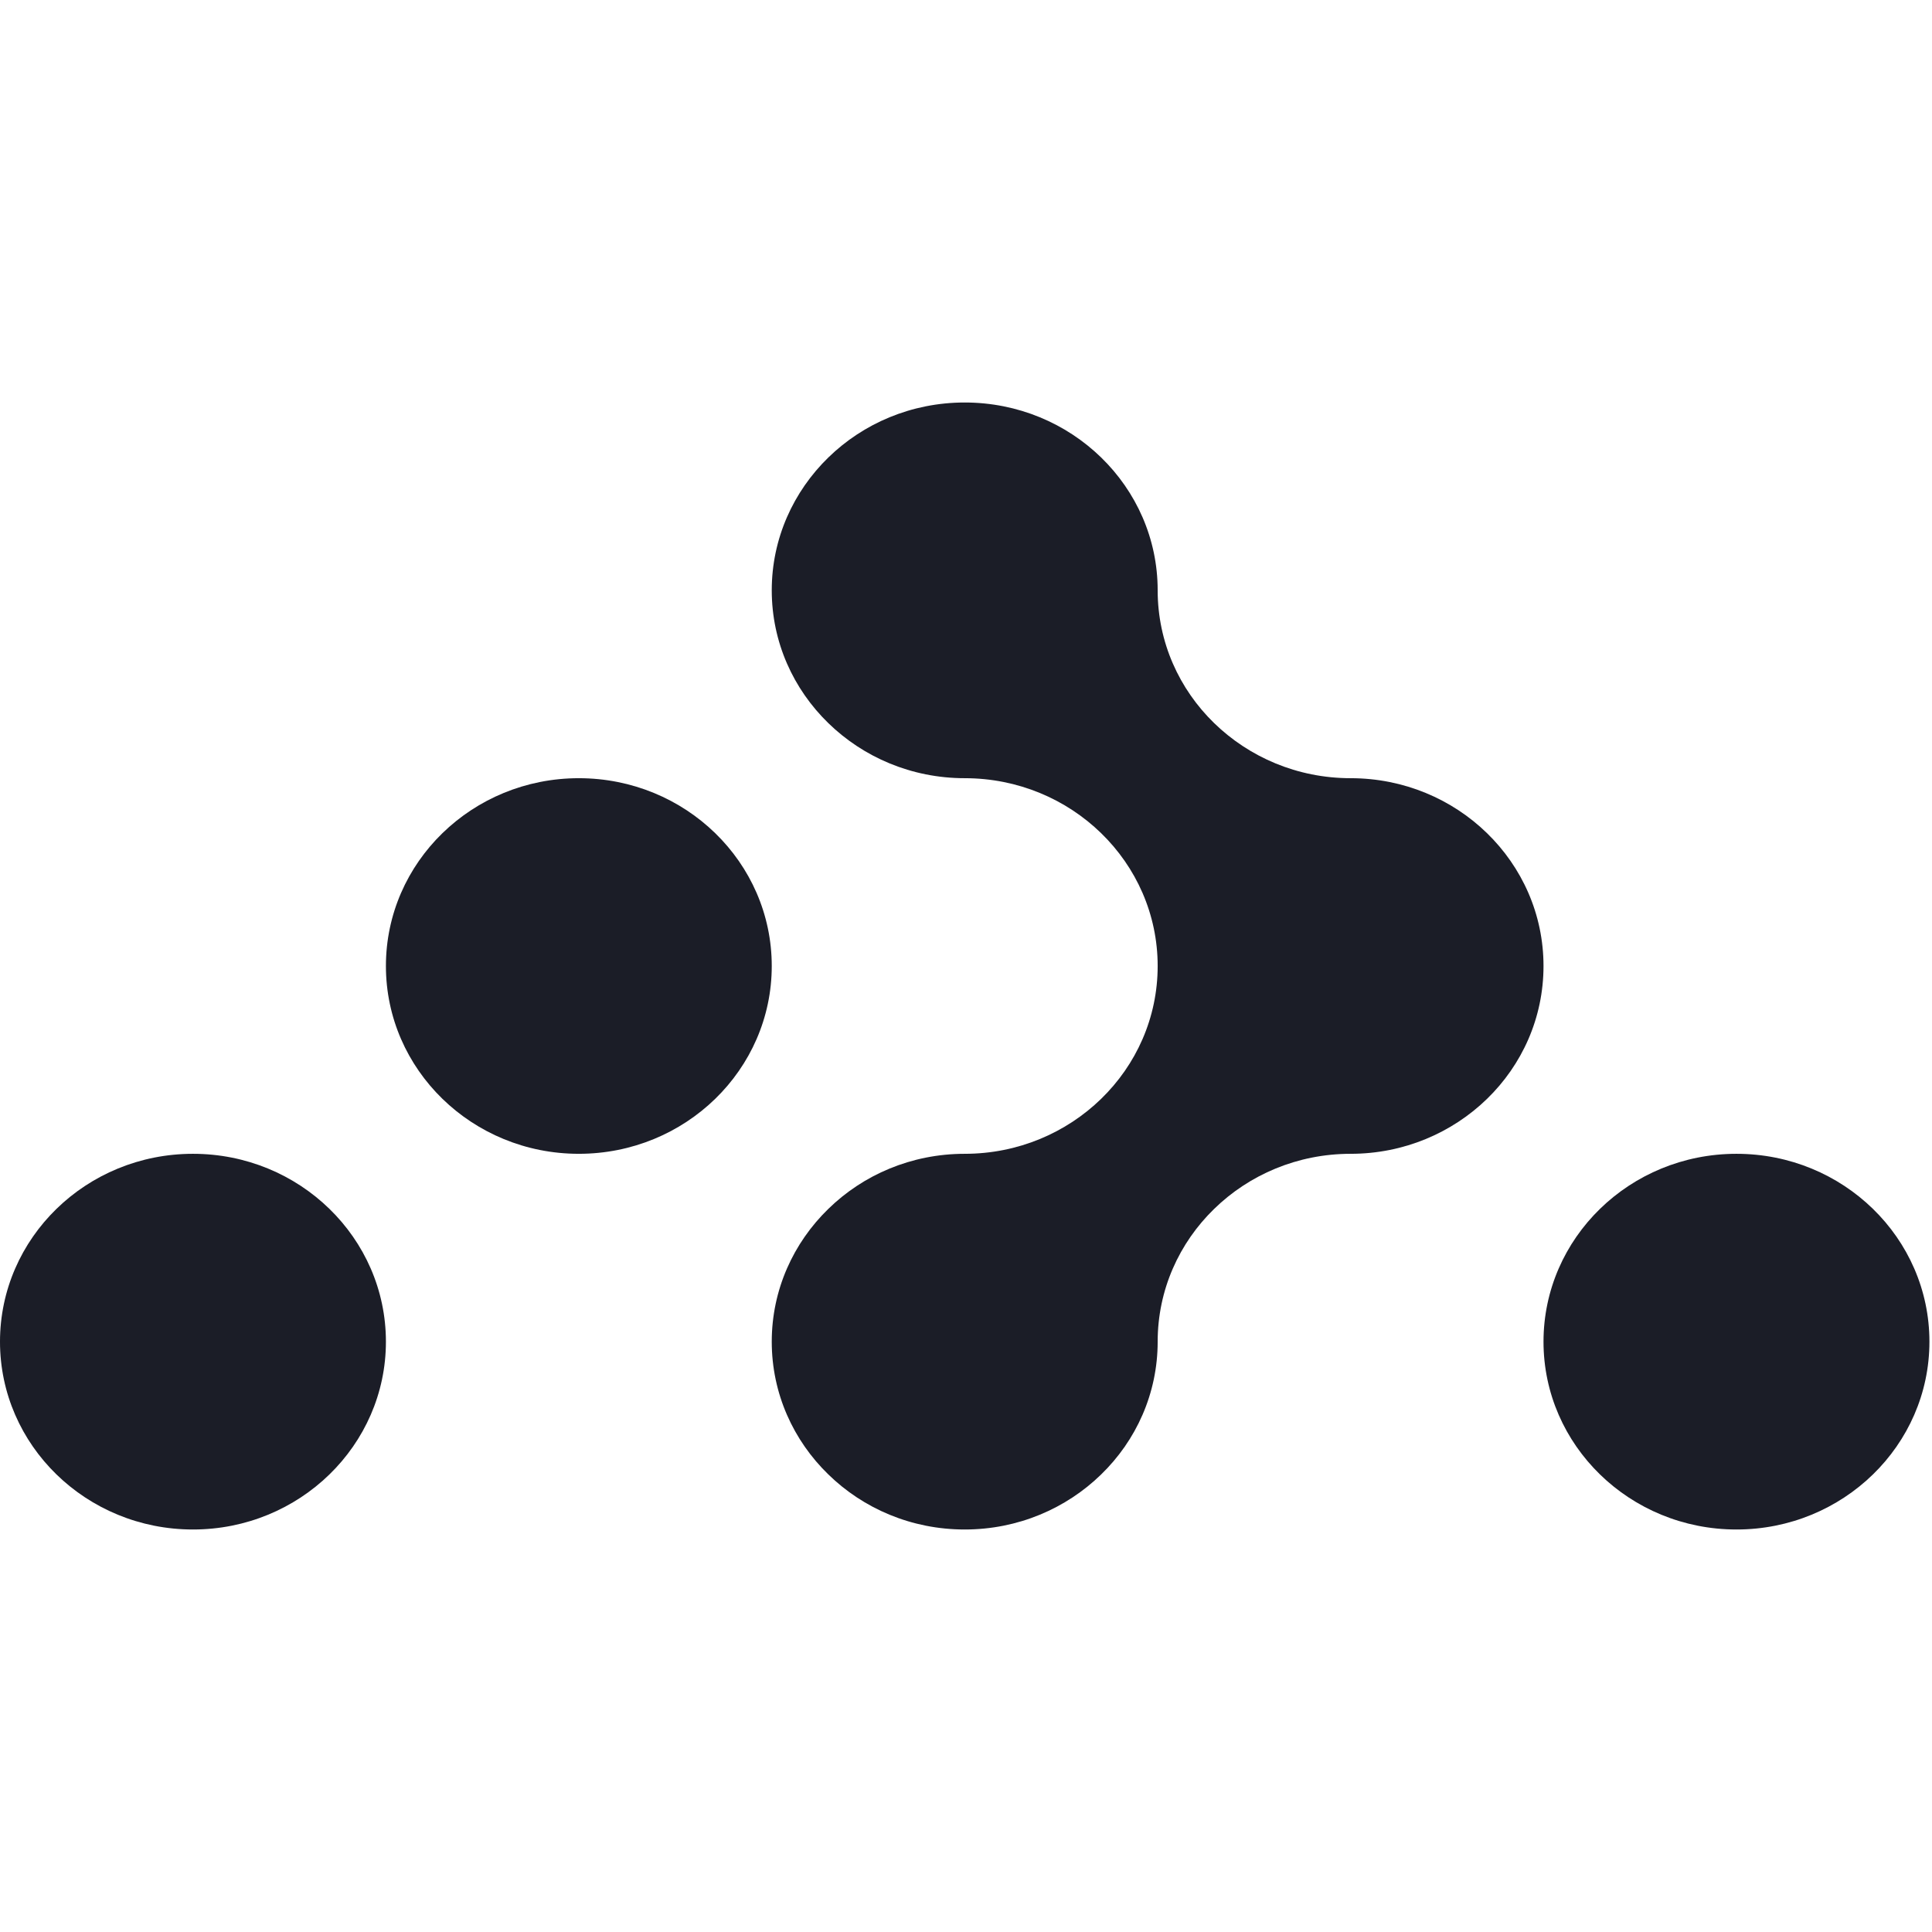
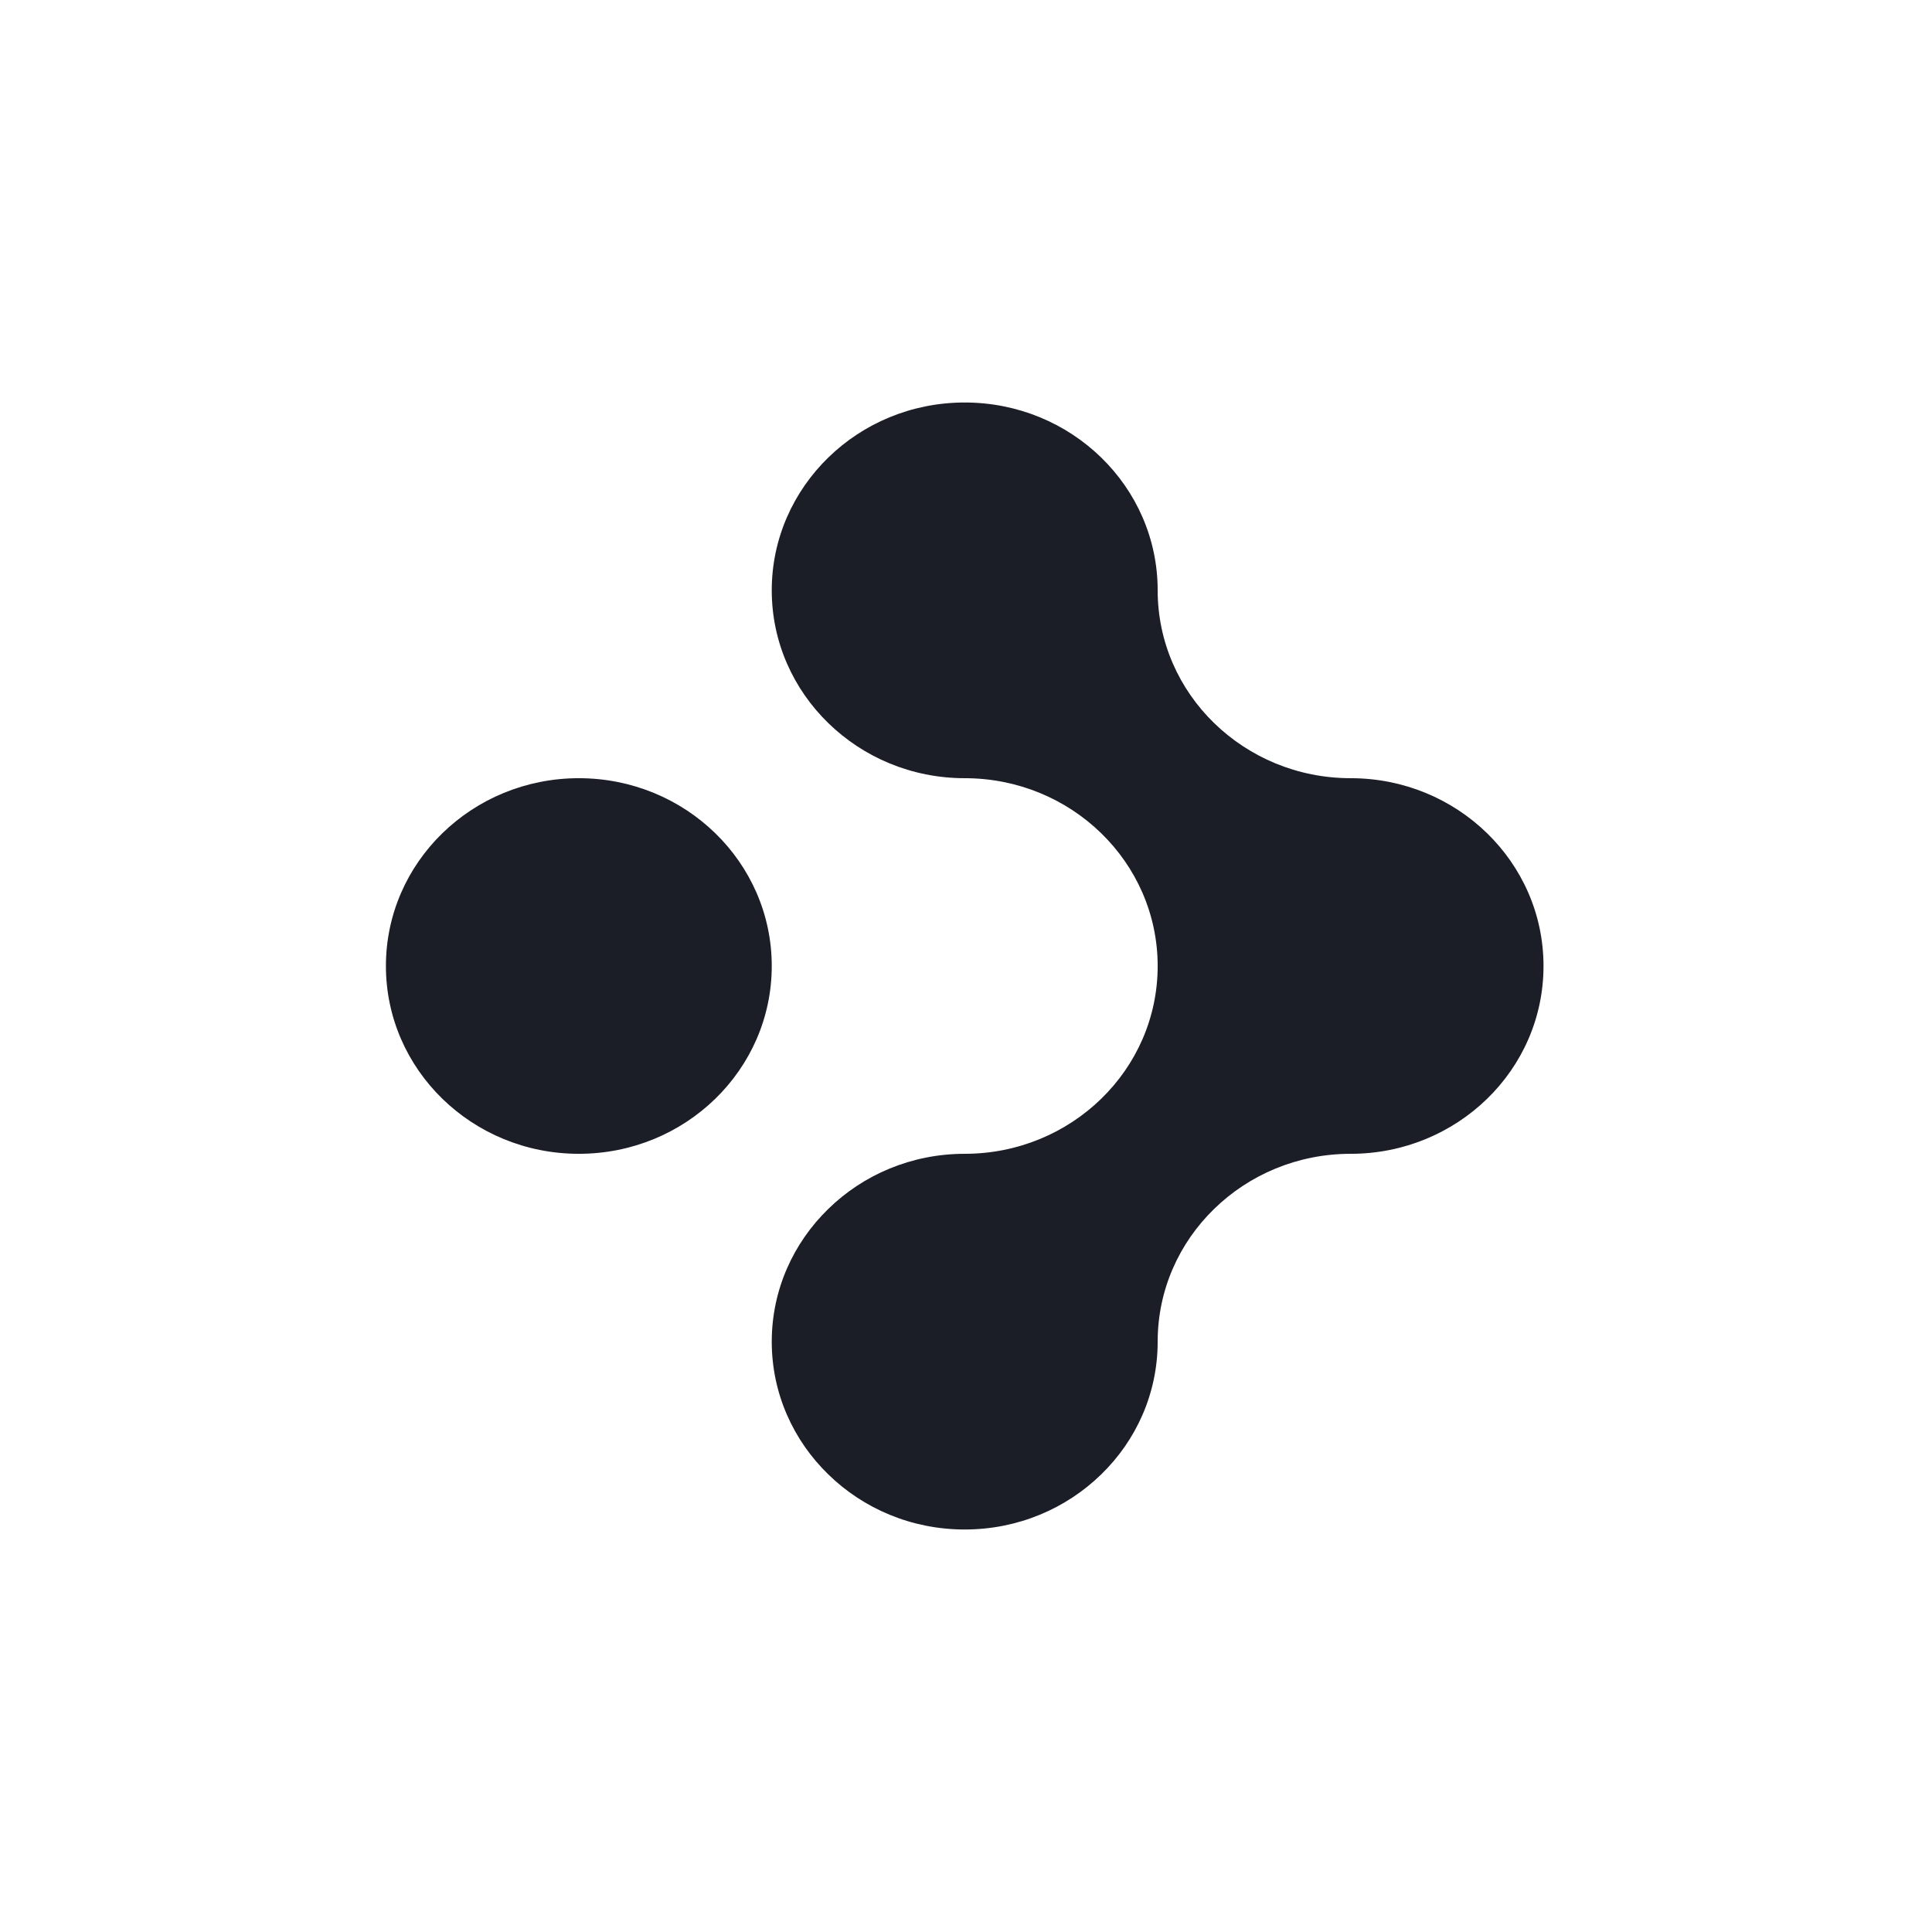
<svg xmlns="http://www.w3.org/2000/svg" fill="none" viewBox="0 0 24 24" height="24" width="24">
  <g clip-path="url(#clip0_814_42622)">
    <path fill="#1B1D27" d="M19.174 12C19.174 12.645 18.907 13.228 18.473 13.65C18.039 14.072 17.44 14.333 16.778 14.333C16.116 14.333 15.517 14.594 15.083 15.017C14.649 15.439 14.381 16.022 14.381 16.667C14.381 17.311 14.113 17.895 13.679 18.316C13.245 18.739 12.646 19 11.984 19C11.322 19 10.723 18.739 10.29 18.316C9.856 17.895 9.587 17.311 9.587 16.667C9.587 16.022 9.856 15.439 10.29 15.017C10.723 14.594 11.322 14.333 11.984 14.333C12.646 14.333 13.245 14.072 13.679 13.65C14.113 13.228 14.381 12.645 14.381 12C14.381 10.711 13.308 9.667 11.984 9.667C11.322 9.667 10.723 9.405 10.29 8.983C9.856 8.561 9.587 7.978 9.587 7.333C9.587 6.689 9.856 6.106 10.29 5.683C10.723 5.261 11.322 5 11.984 5C13.308 5 14.381 6.044 14.381 7.333C14.381 7.978 14.649 8.561 15.083 8.983C15.517 9.405 16.116 9.667 16.778 9.667C18.102 9.667 19.174 10.711 19.174 12Z" />
    <path fill="#1B1D27" d="M9.587 12C9.587 10.711 8.514 9.667 7.19 9.667C5.867 9.667 4.794 10.711 4.794 12C4.794 13.289 5.867 14.333 7.19 14.333C8.514 14.333 9.587 13.289 9.587 12Z" />
-     <path fill="#1B1D27" d="M4.794 16.667C4.794 15.378 3.721 14.333 2.397 14.333C1.073 14.333 0 15.378 0 16.667C0 17.955 1.073 19 2.397 19C3.721 19 4.794 17.955 4.794 16.667Z" />
-     <path fill="#1B1D27" d="M23.968 16.667C23.968 15.378 22.895 14.333 21.571 14.333C20.247 14.333 19.174 15.378 19.174 16.667C19.174 17.955 20.247 19 21.571 19C22.895 19 23.968 17.955 23.968 16.667Z" />
  </g>
  <defs>
    <clipPath id="clip0_814_42622">
      <rect transform="translate(0 5)" fill="white" height="14" width="24" />
    </clipPath>
  </defs>
</svg>